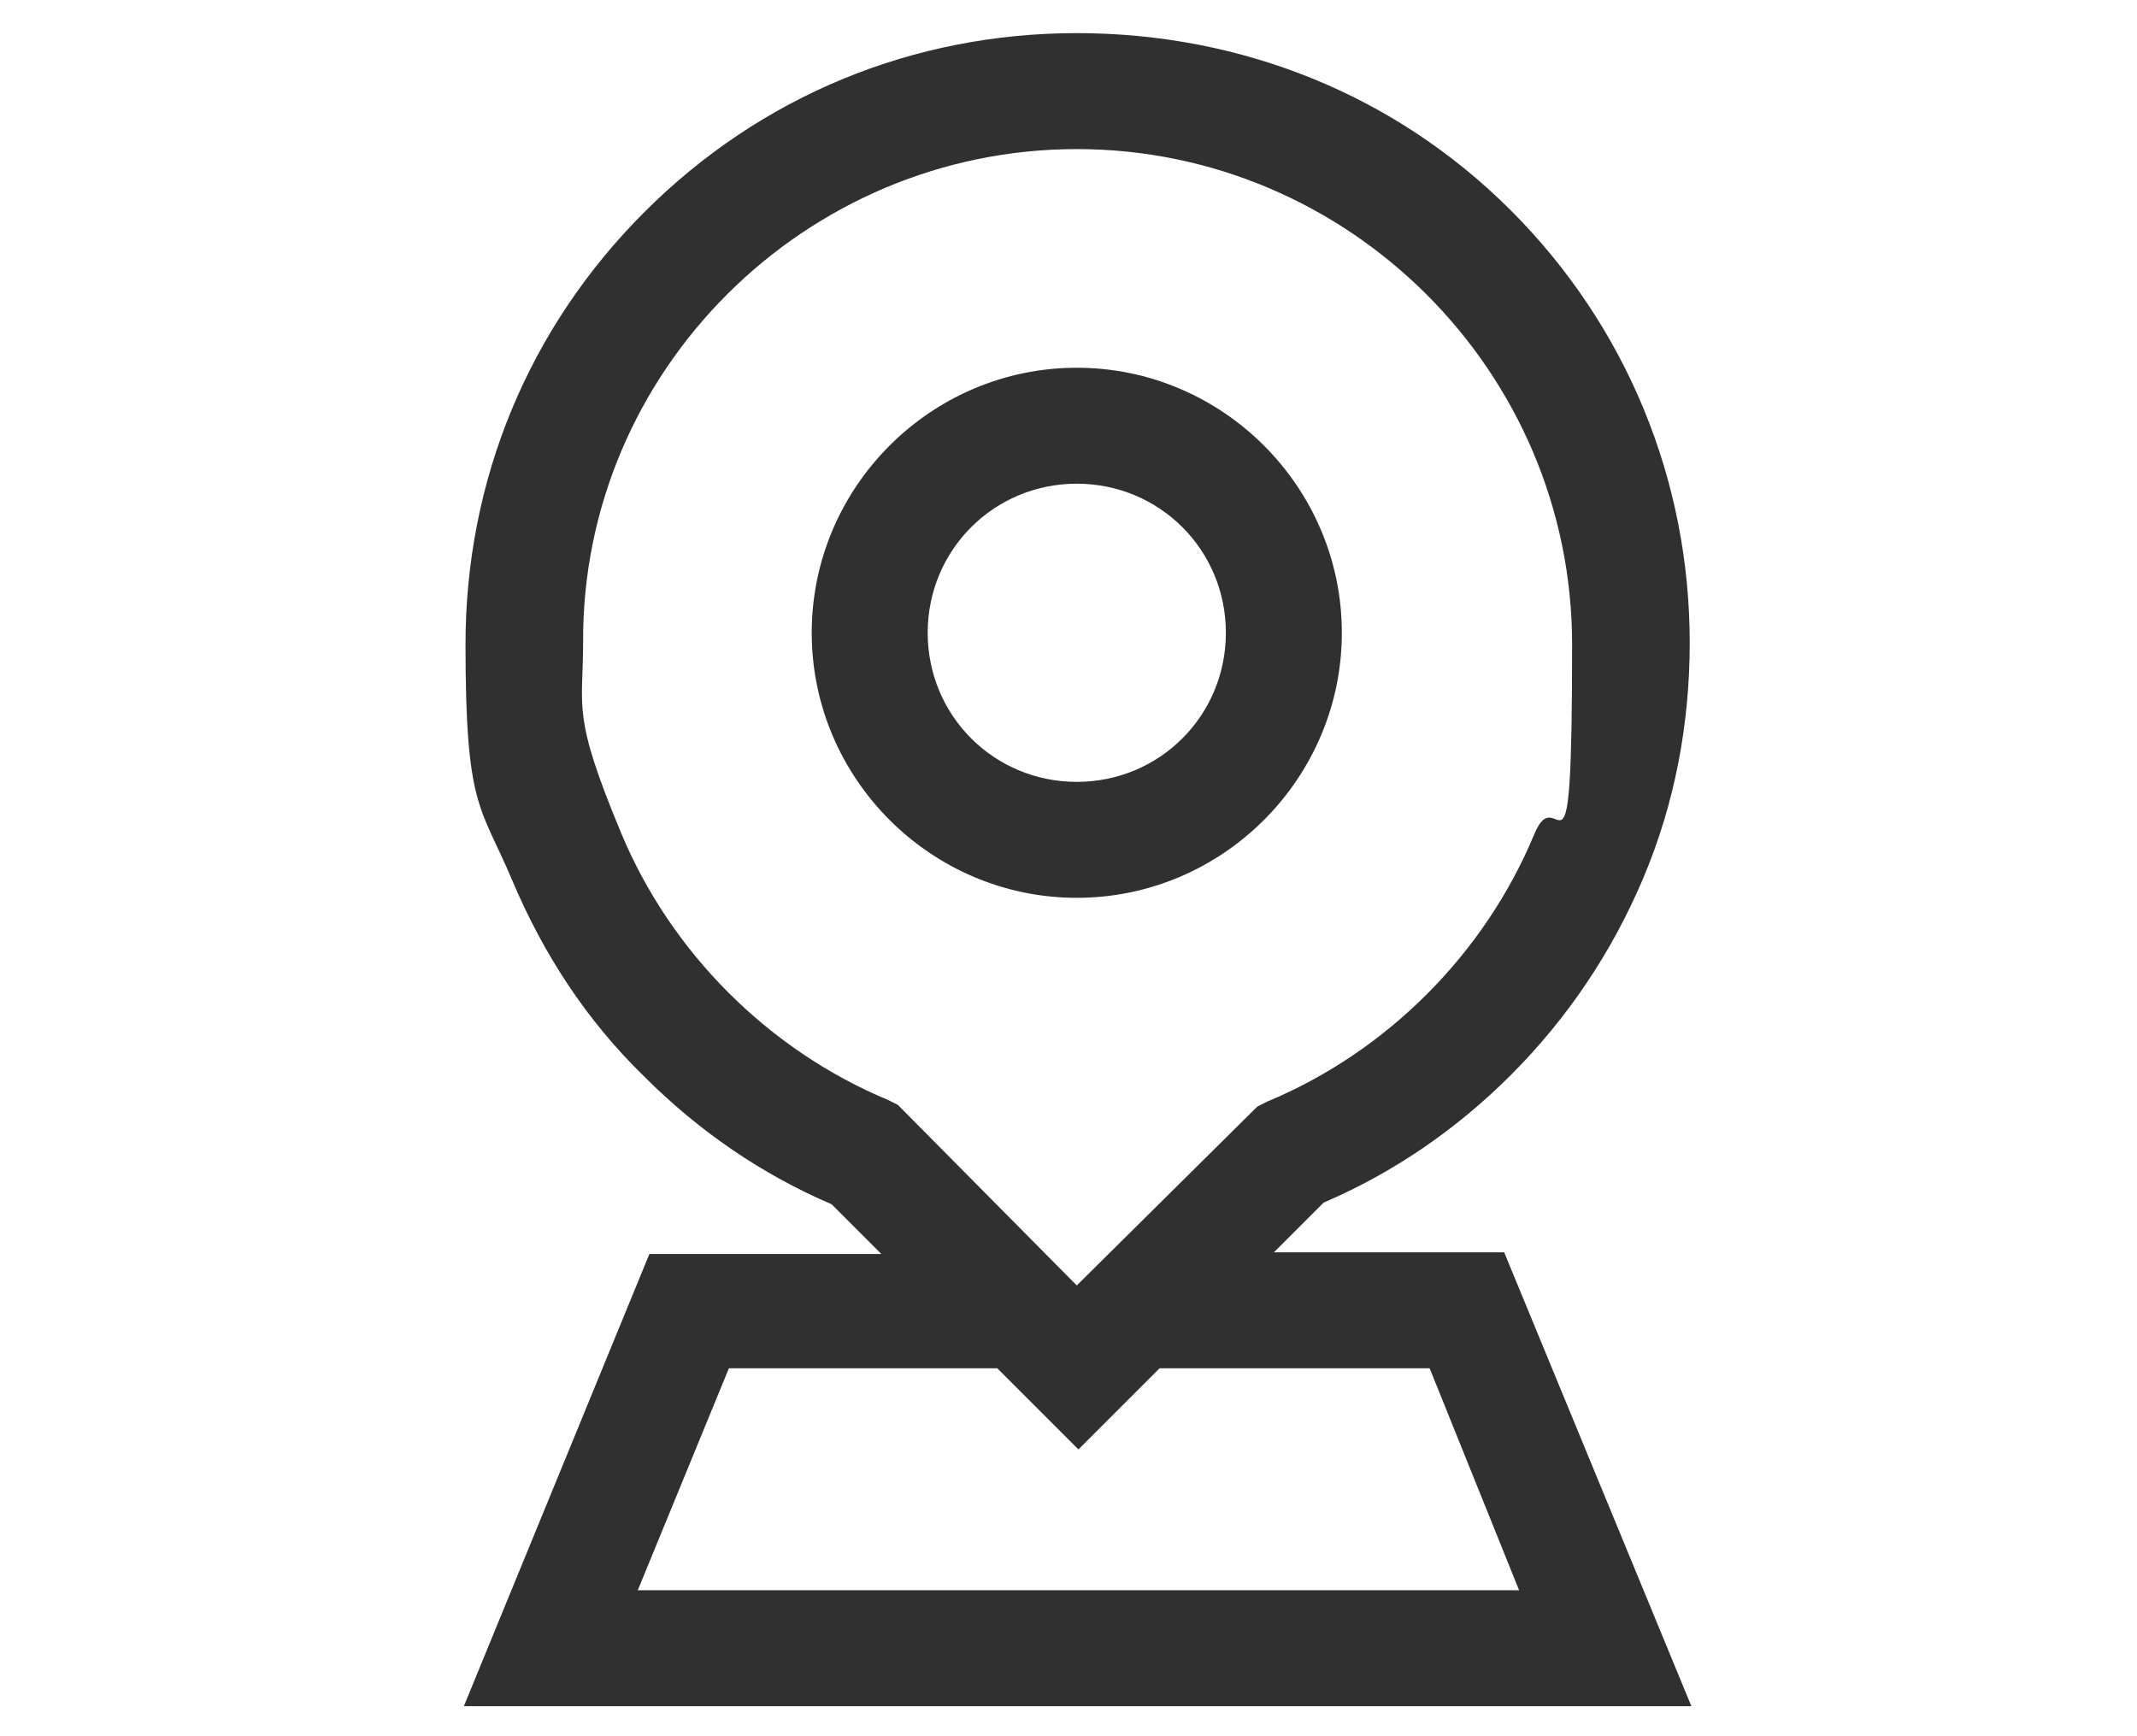
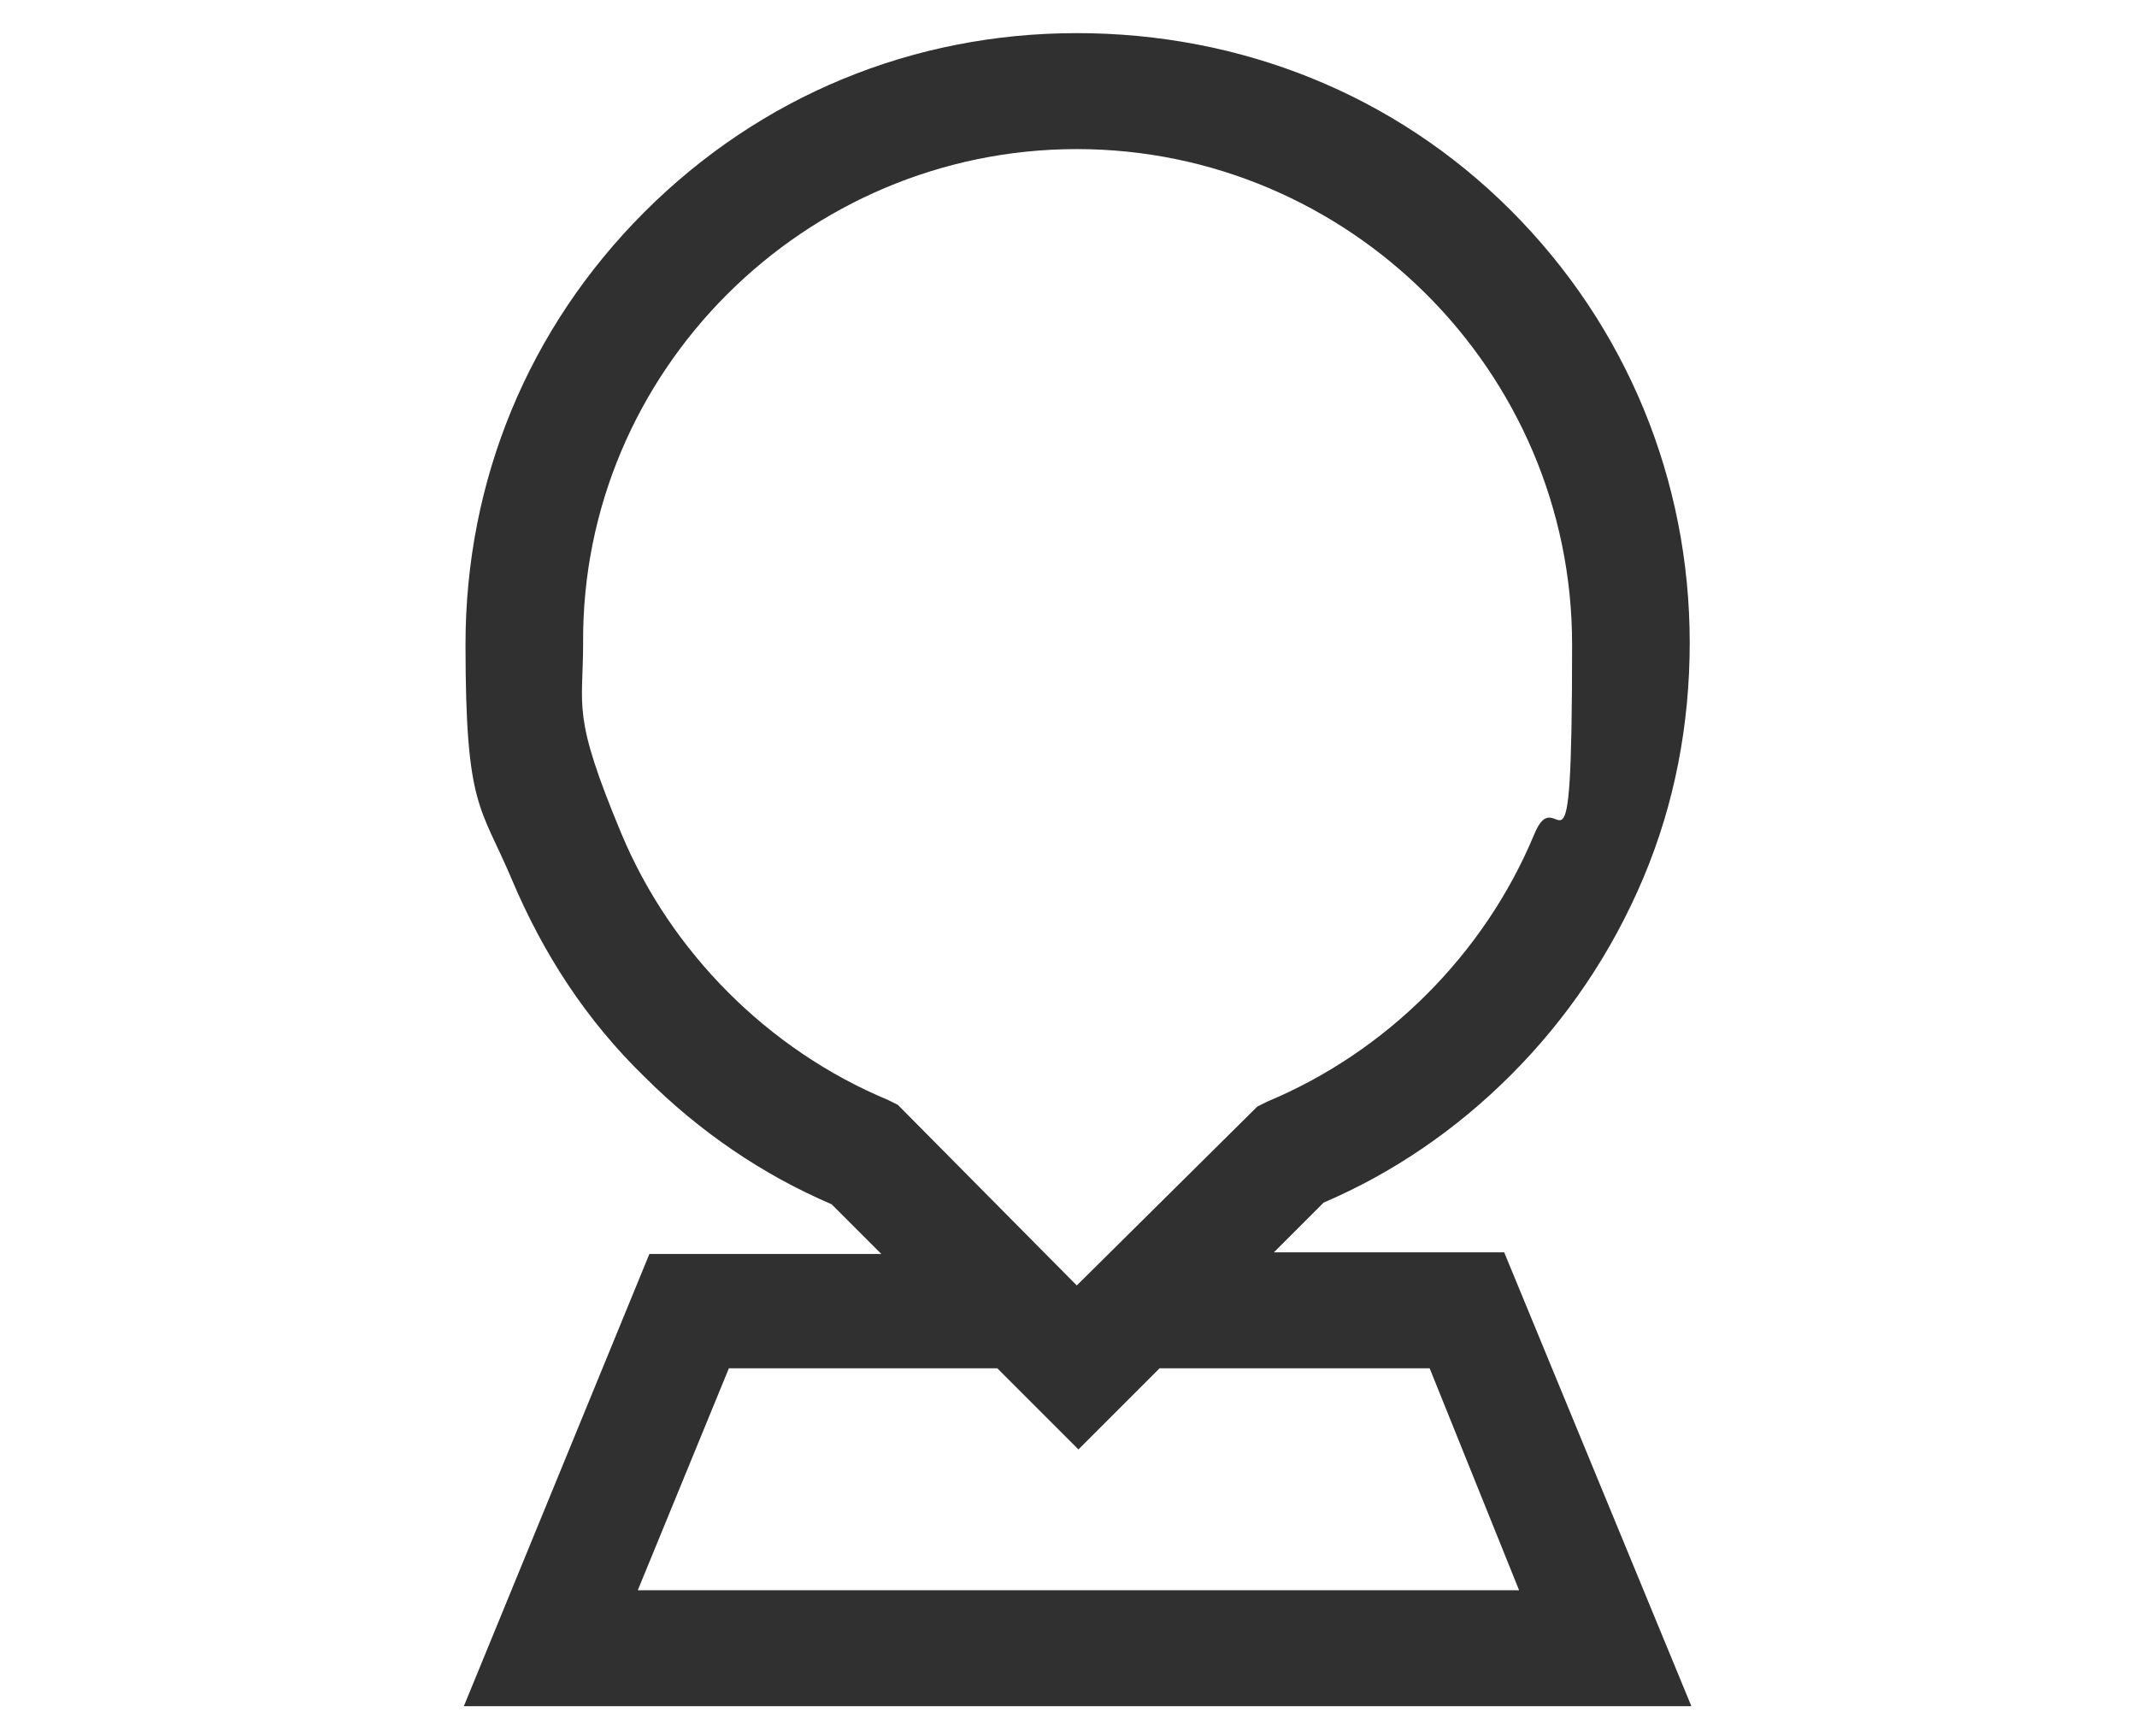
<svg xmlns="http://www.w3.org/2000/svg" id="_レイヤー_1" data-name="レイヤー 1" version="1.1" viewBox="0 0 129 104.8">
  <defs>
    <style>
      .cls-1 {
        fill: #303030;
        stroke-width: 0px;
      }
    </style>
  </defs>
-   <path class="cls-1" d="M81,38.2c0-8.8-7.2-16-16-16s-16,7.2-16,16,7.2,16,16,16,16-7.2,16-16ZM56,38.2c0-5,4-9,9-9s9,4,9,9-4,9-9,9-9-4-9-9Z" />
  <path class="cls-1" d="M28,103h74.1l-11.3-27.4h-13.9l3-3c4.2-1.8,8-4.4,11.3-7.7,3.4-3.4,6.1-7.4,8-11.9s2.8-9.3,2.8-14.2c0-9.8-3.8-19.1-10.8-26.1s-16.3-10.7-26.2-10.7-19.1,3.8-26.1,10.8c-7,7-10.8,16.2-10.8,26.1s.9,9.7,2.8,14.2c1.9,4.5,4.5,8.5,8,11.9,3.3,3.3,7.1,5.9,11.3,7.7l3,3h-14l-11.2,27.3h0ZM54.2,66.7l-.6-.3c-7.2-3-13.1-8.9-16.1-16.1s-2.3-7.5-2.3-11.5c-.1-16.4,13.4-29.8,29.8-29.8s29.9,13.4,29.9,29.9-.8,7.8-2.3,11.5c-3,7.2-8.9,13.1-16.1,16.1l-.6.3-10.9,10.8-10.8-10.9ZM60.2,82.6l4.9,4.9,4.9-4.9h16.3l5.4,13.4h-53.2l5.5-13.4h16.2Z" />
</svg>